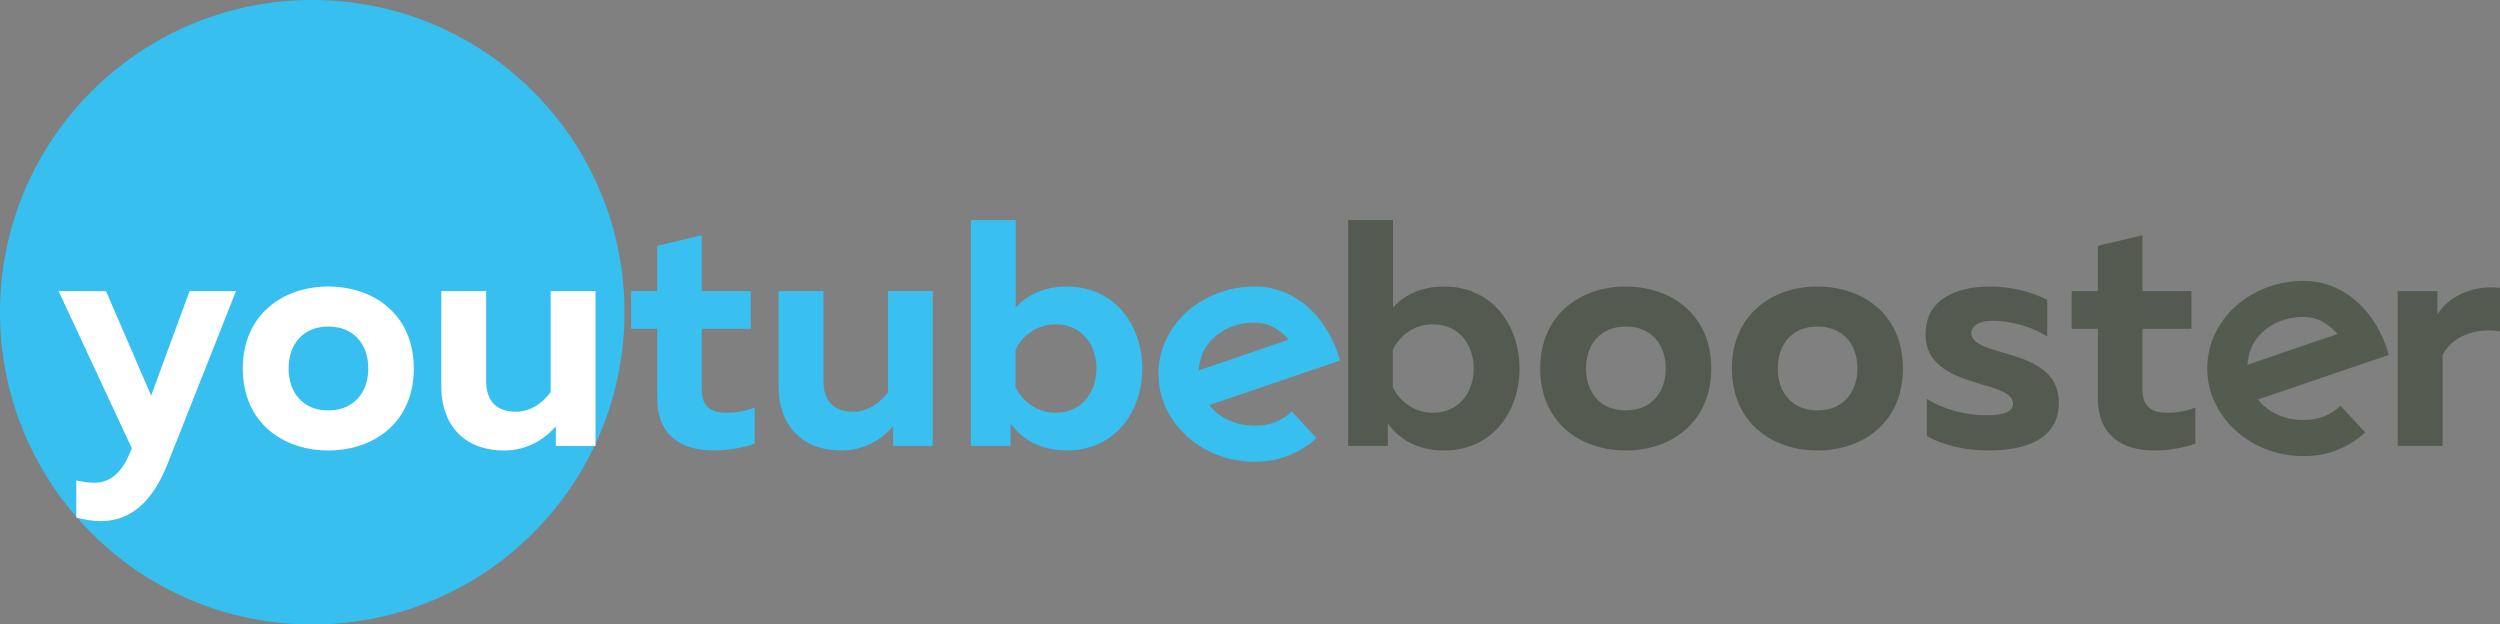
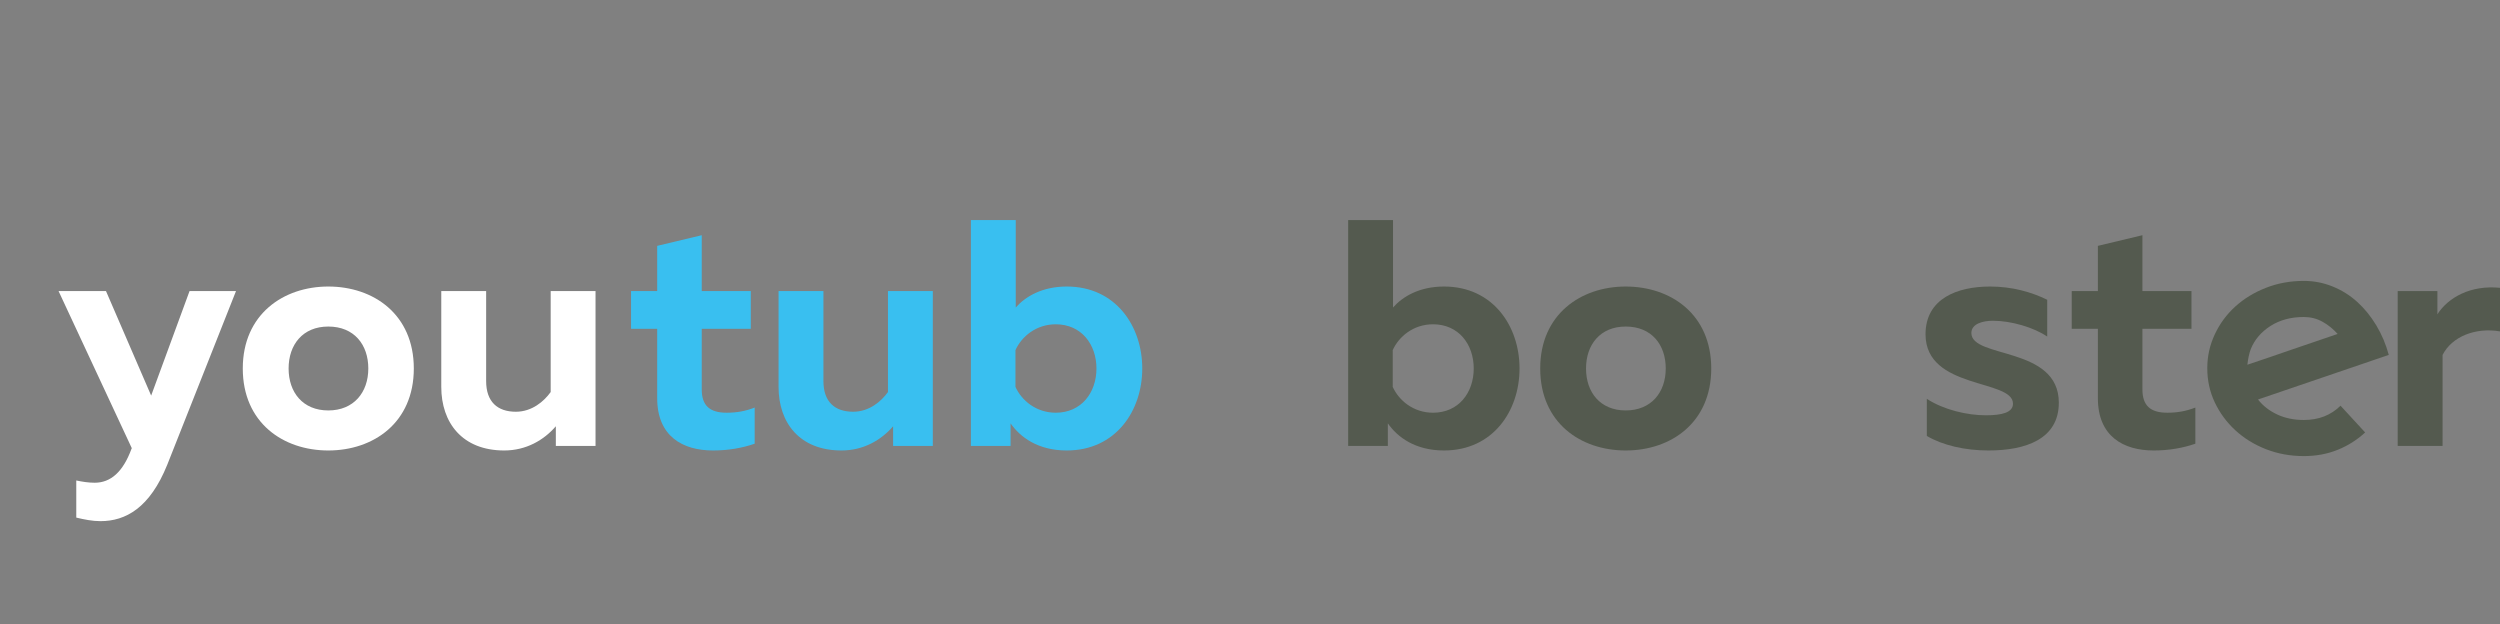
<svg xmlns="http://www.w3.org/2000/svg" id="b" viewBox="0 0 1252.67 312.91">
  <rect x="0" y="0" width="1252.67" height="312.91" fill="#808080" stroke="none" />
  <g id="c">
-     <circle cx="156.46" cy="156.46" r="156.46" fill="#37bff0" />
    <path d="M94.97,145.83h23.29l-34.44,87c-8.73,21.67-20.86,28.3-33.47,28.3-4.04,0-8.09-.81-12.13-1.78v-18.6c3.07.65,6.15,1.13,9.22,1.13,8.09,0,14.23-5.5,18.44-16.98l.16-.32-36.71-78.75h23.77l22.64,52.39,19.24-52.39Z" fill="#fff" />
    <path d="M164.5,143.57c22.64,0,42.85,13.91,42.85,41.07s-20.21,41.08-42.85,41.08-42.85-13.91-42.85-41.08,20.38-41.07,42.85-41.07ZM164.5,163.62c-12.78,0-19.89,9.06-19.89,21.02s7.12,21.02,19.89,21.02,20.05-9.06,20.05-21.02-7.12-21.02-20.05-21.02Z" fill="#fff" />
    <path d="M298.4,145.83v77.62h-19.89v-9.86c-5.98,6.95-14.88,12.13-25.87,12.13-21.02,0-31.53-13.91-31.53-31.86v-48.03h22.48v45.12c0,10.35,5.66,15.36,14.88,15.36,8.08,0,14.07-5.17,17.46-9.86v-50.62h22.48Z" fill="#fff" />
-     <path d="M671.44,180.65c-10.97,3.72-21.89,7.45-32.77,11.17-10.88,3.72-21.81,7.45-32.77,11.17,2.42,3.13,5.6,5.62,9.55,7.48,3.95,1.86,8.42,2.79,13.42,2.79,7.41,0,13.54-2.38,18.38-7.15l12.33,13.4c-4.03,3.72-8.63,6.63-13.79,8.71-5.16,2.08-10.8,3.13-16.93,3.13-6.77,0-13.1-1.16-18.99-3.46-5.89-2.31-11-5.47-15.36-9.49s-7.78-8.67-10.28-13.96c-2.5-5.28-3.75-10.98-3.75-17.09s1.25-11.62,3.75-16.98c2.5-5.36,5.93-10.01,10.28-13.96,4.35-3.94,9.47-7.07,15.36-9.38,5.88-2.31,12.21-3.46,18.99-3.46,5,0,9.8.93,14.39,2.79,4.6,1.86,8.71,4.43,12.33,7.71,3.63,3.28,6.81,7.19,9.55,11.73,2.74,4.55,4.84,9.49,6.29,14.86ZM628.87,161.67c-6.45,0-12.01,1.49-16.69,4.47-4.68,2.98-7.98,6.85-9.92,11.62-.81,2.23-1.37,4.84-1.69,7.82,7.58-2.53,15.12-5.1,22.61-7.71,7.5-2.6,15.03-5.17,22.61-7.71-2.26-2.53-4.8-4.58-7.62-6.14-2.82-1.56-5.93-2.35-9.31-2.35Z" fill="#37bff0" />
    <path d="M351.62,117.86v27.98h24.58v18.92h-24.58v30.4c0,8.09,4.04,11.64,12.45,11.64,5.17,0,9.54-.81,14.07-2.59v18.11c-5.98,2.1-13.1,3.4-20.86,3.4-15.04,0-27.98-6.95-27.98-26.2v-34.77h-13.1v-18.92h13.1v-22.64l22.32-5.34Z" fill="#39bff0" />
    <path d="M467.4,145.83v77.62h-19.89v-9.86c-5.98,6.95-14.88,12.13-25.87,12.13-21.02,0-31.53-13.91-31.53-31.86v-48.03h22.48v45.12c0,10.35,5.66,15.36,14.88,15.36,8.08,0,14.07-5.17,17.46-9.86v-50.62h22.48Z" fill="#39bff0" />
    <path d="M508.96,110.26v43.82c4.85-5.5,13.26-10.51,25.55-10.51,24.58,0,37.84,19.89,37.84,41.07s-13.26,41.08-37.84,41.08c-14.39,0-23.29-6.63-28.14-13.58v11.32h-19.89v-113.2h22.48ZM529.02,162.49c-9.86,0-17.14,6.15-20.21,12.94v18.43c3.07,6.79,10.35,12.94,20.21,12.94,12.78,0,20.38-10.03,20.38-22.16s-7.6-22.15-20.38-22.15Z" fill="#39bff0" />
    <path d="M698,110.26v43.82c4.85-5.5,13.26-10.51,25.55-10.51,24.58,0,37.84,19.89,37.84,41.07s-13.26,41.08-37.84,41.08c-14.39,0-23.29-6.63-28.14-13.58v11.32h-19.89v-113.2h22.48ZM718.06,162.49c-9.86,0-17.14,6.15-20.21,12.94v18.43c3.07,6.79,10.35,12.94,20.21,12.94,12.78,0,20.38-10.03,20.38-22.16s-7.6-22.15-20.38-22.15Z" fill="#545a4f" />
    <path d="M814.6,143.57c22.64,0,42.85,13.91,42.85,41.07s-20.21,41.08-42.85,41.08-42.85-13.91-42.85-41.08,20.38-41.07,42.85-41.07ZM814.6,163.62c-12.78,0-19.89,9.06-19.89,21.02s7.12,21.02,19.89,21.02,20.05-9.06,20.05-21.02-7.12-21.02-20.05-21.02Z" fill="#545a4f" />
-     <path d="M910.65,143.57c22.64,0,42.85,13.91,42.85,41.07s-20.21,41.08-42.85,41.08-42.85-13.91-42.85-41.08,20.38-41.07,42.85-41.07ZM910.65,163.62c-12.78,0-19.89,9.06-19.89,21.02s7.12,21.02,19.89,21.02,20.05-9.06,20.05-21.02-7.12-21.02-20.05-21.02Z" fill="#545a4f" />
    <path d="M997.17,143.57c11,0,20.7,2.75,28.62,6.63v18.44c-6.63-4.53-17.95-7.92-27.17-7.92-5.01,0-10.83,1.46-10.83,6.14,0,12.94,43.82,6.47,43.82,34.93,0,18.27-16.66,23.93-35.25,23.93-11.8,0-22.96-2.59-30.89-7.28v-18.6c8.41,5.5,20.21,8.25,29.59,8.25,8.25,0,13.58-1.46,13.58-5.82,0-12.45-43.82-6.95-43.82-34.77,0-17.95,16.01-23.93,32.34-23.93Z" fill="#545a4f" />
    <path d="M1073.5,117.86v27.98h24.58v18.92h-24.58v30.4c0,8.09,4.04,11.64,12.45,11.64,5.17,0,9.54-.81,14.07-2.59v18.11c-5.98,2.1-13.1,3.4-20.86,3.4-15.04,0-27.98-6.95-27.98-26.2v-34.77h-13.1v-18.92h13.1v-22.64l22.32-5.34Z" fill="#545a4f" />
    <path d="M1252.67,144.22v21.83c-12.29-2.1-24.09,2.59-28.78,11.81v45.6h-22.48v-77.62h19.89v11.64c5.5-8.57,16.82-14.72,31.37-13.26Z" fill="#545a4f" />
    <path d="M1196.96,177.83c-10.97,3.72-21.89,7.45-32.77,11.17-10.88,3.72-21.81,7.45-32.77,11.17,2.42,3.13,5.6,5.62,9.55,7.48,3.95,1.86,8.42,2.79,13.42,2.79,7.41,0,13.54-2.38,18.38-7.15l12.33,13.4c-4.03,3.72-8.63,6.63-13.79,8.71-5.16,2.08-10.8,3.13-16.93,3.13-6.77,0-13.1-1.16-18.99-3.46-5.89-2.31-11-5.47-15.36-9.49s-7.78-8.67-10.28-13.96c-2.5-5.28-3.75-10.98-3.75-17.09s1.25-11.62,3.75-16.98c2.5-5.36,5.93-10.01,10.28-13.96,4.35-3.94,9.47-7.07,15.36-9.38,5.88-2.31,12.21-3.46,18.99-3.46,5,0,9.8.93,14.39,2.79,4.6,1.86,8.71,4.43,12.33,7.71,3.63,3.28,6.81,7.19,9.55,11.73,2.74,4.55,4.84,9.49,6.29,14.86ZM1154.39,158.84c-6.45,0-12.01,1.49-16.69,4.47-4.68,2.98-7.98,6.85-9.92,11.62-.81,2.23-1.37,4.84-1.69,7.82,7.58-2.53,15.12-5.1,22.61-7.71,7.5-2.6,15.03-5.17,22.61-7.71-2.26-2.53-4.8-4.58-7.62-6.14-2.82-1.56-5.93-2.35-9.31-2.35Z" fill="#545b4f" />
  </g>
</svg>